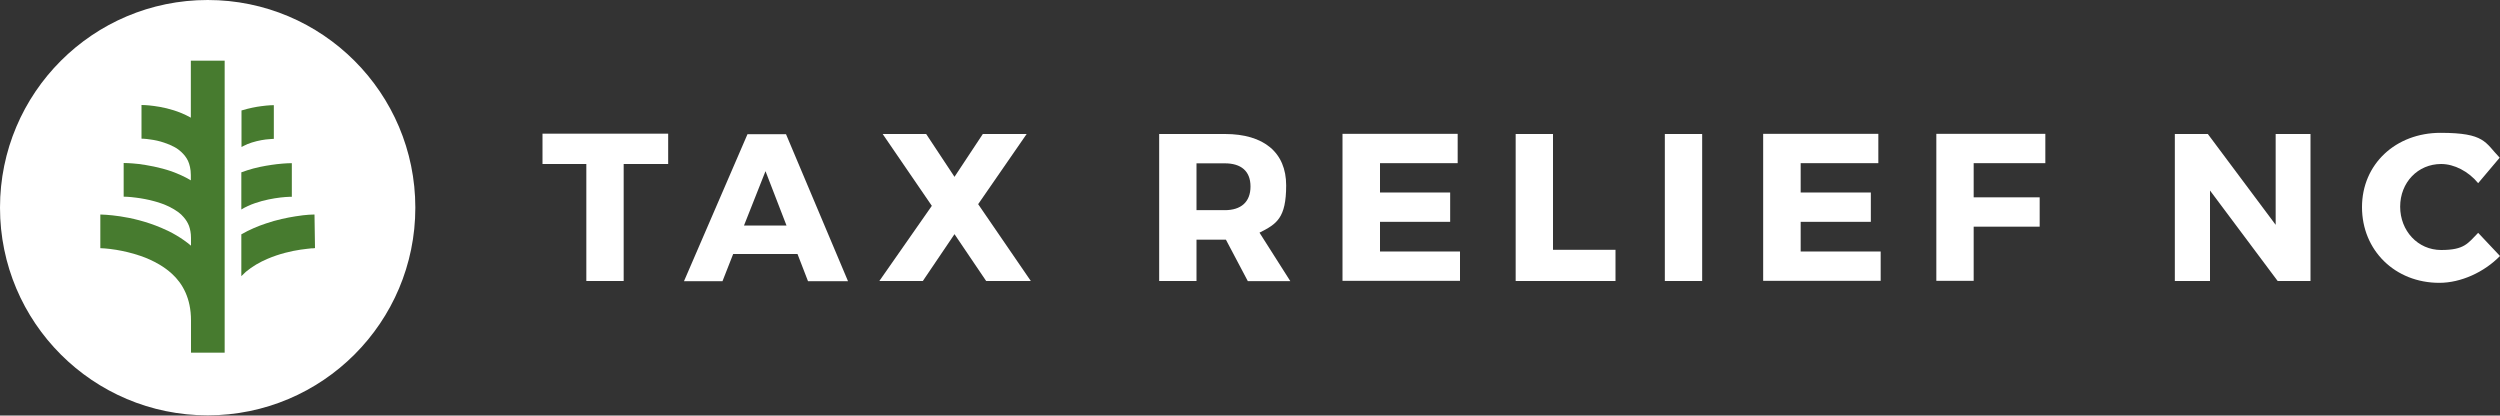
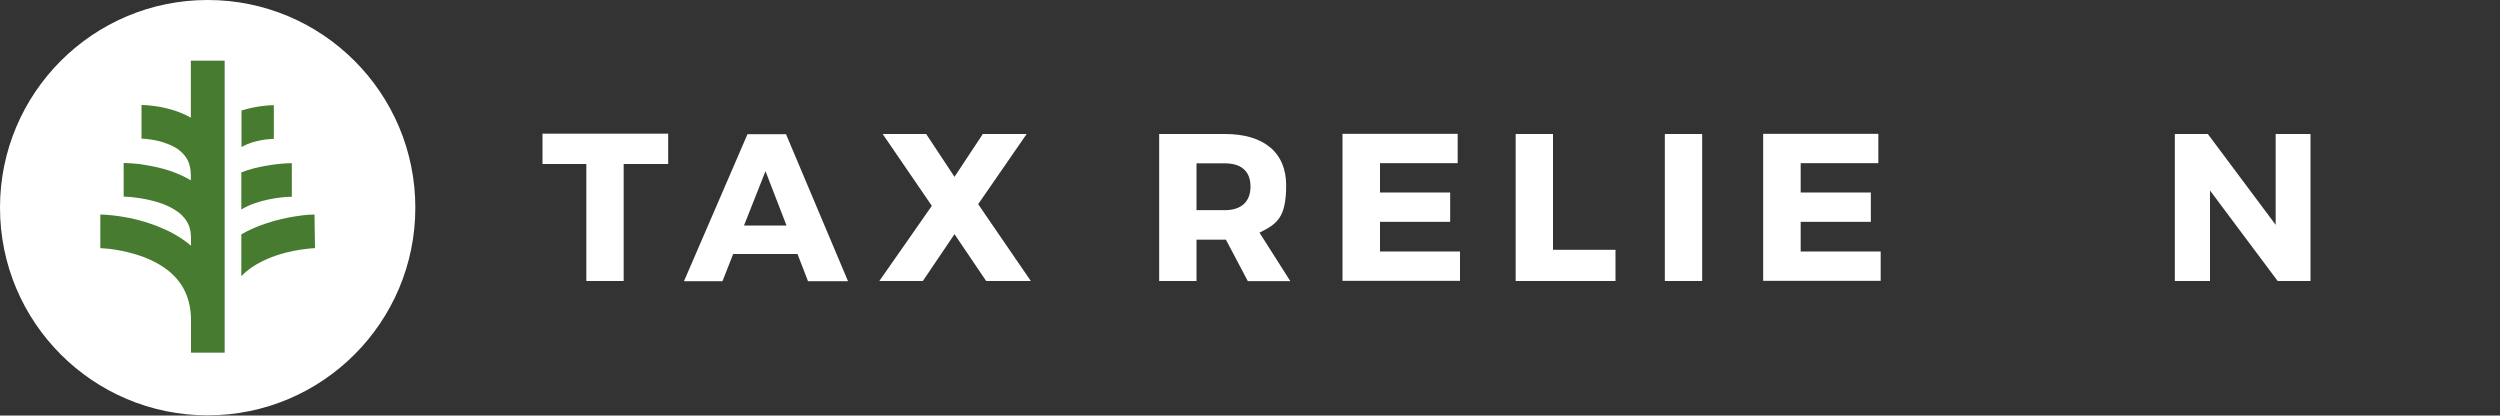
<svg xmlns="http://www.w3.org/2000/svg" version="1.1" viewBox="0 0 1500 249.3">
  <rect x="0" y="0" width="1500" height="249.3" fill="#333333" stroke="none" />
  <defs>
    <style>
      .cls-1 {
        fill: #477b2f;
      }

      .cls-2 {
        fill: #fff;
      }
    </style>
  </defs>
  <g>
    <g id="Layer_1">
      <g>
        <g>
          <circle class="cls-2" cx="124.6" cy="124.6" r="124.6" />
          <g>
            <path class="cls-1" d="M148.1,86.6c3.9-1.6,8.1-2.5,11.3-2.9,1.6-.2,4.9-.4,4.9-.4h0s0,0,0,0h0s0-20.2,0-20.2h0c-.3,0-3.2,0-7.5.6-3.2.4-7.3,1.2-11.6,2.5-.1,0-.2,0-.3.1v21.9c1.1-.6,2.2-1.1,3.3-1.6ZM164.3,83.3h0s0,0,0,0h0Z" />
            <path class="cls-1" d="M153,121.9c5.4-1.9,11.1-2.9,15.3-3.4,2.1-.2,3.9-.4,5.1-.4.6,0,1.1,0,1.4,0,.1,0,.2,0,.3,0h0s0,0,0,0h0c0-.1,0,0,0,0h0s0-20.2,0-20.2h0c-.3,0-3.8,0-9,.6-3.9.5-8.8,1.2-14.1,2.6-2.3.6-4.7,1.4-7.2,2.3v22.3c2.4-1.5,5.3-2.8,8.2-3.8Z" />
            <path class="cls-1" d="M189,148.9l-.3-20.2h0c-.3,0-4.8,0-11.4,1.1-5,.8-11.1,2-17.8,4.3-4.8,1.6-9.8,3.7-14.7,6.5v25.1c.9-.9,1.8-1.7,2.7-2.6,3.8-3.2,8.3-5.8,13-7.8,7-3,14.3-4.7,19.8-5.5,2.7-.4,5-.6,6.6-.8.8,0,1.4,0,1.7-.1.2,0,.3,0,.4,0h0s0,0,0,0h0s0,0,0,0Z" />
            <polygon class="cls-1" points="189.1 148.9 189.1 148.9 189.1 148.9 189.1 148.9" />
            <polygon class="cls-1" points="60.2 148.9 60.1 148.9 60.2 148.9 60.2 148.9 60.2 148.9" />
            <path class="cls-1" d="M126.7,36.4h-12.2v34.2c-1.9-1.1-3.9-2-5.8-2.8-6.1-2.5-11.8-3.6-16.2-4.2-4.3-.6-7.3-.6-7.6-.6v20.2h0s2.3,0,5.4.5c2.4.3,5.3.9,8.2,1.9,2.2.7,4.3,1.6,6.3,2.7,1.5.8,2.8,1.8,3.9,2.8,1.7,1.6,3.1,3.3,4.1,5.4.5,1.1.9,2.3,1.2,3.7.3,1.4.5,3,.5,4.8v3.2c-3.8-2.3-7.8-4-11.6-5.4-7.3-2.5-14.4-3.7-19.6-4.4-5.3-.6-8.8-.6-9.1-.6v20.2h0v-.2s0,.2,0,.2h0c.2,0,3.2,0,7.5.6,3.2.4,7.2,1.1,11.1,2.2,3,.8,6,1.9,8.7,3.2,2,1,3.9,2.1,5.5,3.3,1.2.9,2.3,1.9,3.2,3,1.4,1.6,2.4,3.2,3.2,5.2.7,2,1.2,4.3,1.2,7.2v4.7c-5.6-4.7-11.8-8.2-17.8-10.7-9.2-3.9-18-5.9-24.7-6.9-6.7-1-11.6-1.1-11.9-1.1v20.2c0,0,0,0,0,0,.2,0,4.1.1,9.6,1,4.1.7,9.2,1.8,14.4,3.6,3.9,1.3,7.8,3.1,11.4,5.2,2.7,1.6,5.2,3.4,7.5,5.5,3.4,3.1,6.2,6.8,8.2,11.3,2,4.5,3.3,9.9,3.3,16.8v19.3h20.2V36.4h-8Z" />
          </g>
        </g>
        <g>
          <path class="cls-2" d="M374.2,98.4v70.2h-22.4v-70.2h-26.3v-18.2h75.4v18.2h-26.6Z" />
          <path class="cls-2" d="M439.9,152.4l-6.4,16.3h-23.1l38.1-88.2h23.1l37.2,88.2h-24l-6.3-16.3h-38.6ZM459.3,102.7l-12.9,32.6h25.5l-12.6-32.6Z" />
          <path class="cls-2" d="M618.6,168.6h-26.9l-19-28.1-19,28.1h-26.1l31.5-45.1-29.5-43.1h26.1l17,25.7,17-25.7h26.3l-29.1,42.1,31.6,46.1Z" />
          <path class="cls-2" d="M735.5,143.8h-17.6v24.8h-22.4v-88.2h39.5c23.3,0,36.7,11.1,36.7,30.8s-5.7,23.2-16,28.4l18.5,29.1h-25.5l-13.1-24.8ZM734.9,126.1c9.7,0,15.4-4.9,15.4-14.2s-5.7-13.9-15.4-13.9h-17v28.1h17Z" />
          <path class="cls-2" d="M828,98v17.5h42.1v17.6h-42.1v17.8h48v17.6h-70.5v-88.2h69.1v17.6h-46.6Z" />
          <path class="cls-2" d="M969.3,149.8v18.8h-59.9v-88.2h22.4v69.5h37.4Z" />
          <path class="cls-2" d="M998.9,168.6v-88.2h22.4v88.2h-22.4Z" />
          <path class="cls-2" d="M1080.4,98v17.5h42.1v17.6h-42.1v17.8h48v17.6h-70.5v-88.2h69.1v17.6h-46.6Z" />
-           <path class="cls-2" d="M1184.2,98v20.4h39.6v17.6h-39.6v32.5h-22.4v-88.2h65.4v17.6h-43Z" />
          <path class="cls-2" d="M1366.6,168.6l-40.6-54.3v54.3h-21.1v-88.2h19.8l40.7,54.5v-54.5h20.9v88.2h-19.8Z" />
-           <path class="cls-2" d="M1499.9,94.5l-13,15.4c-5.8-7.1-14.4-11.5-22.2-11.5-14,0-24.6,11.1-24.6,25.6s10.6,26,24.6,26,16-4,22.2-10.3l13.1,13.9c-9.5,9.7-23.4,16.1-36.4,16.1-26.6,0-46.4-19.5-46.4-45.4s20.3-44.6,47.1-44.6,26.7,5.8,35.5,14.9Z" />
        </g>
      </g>
    </g>
  </g>
</svg>